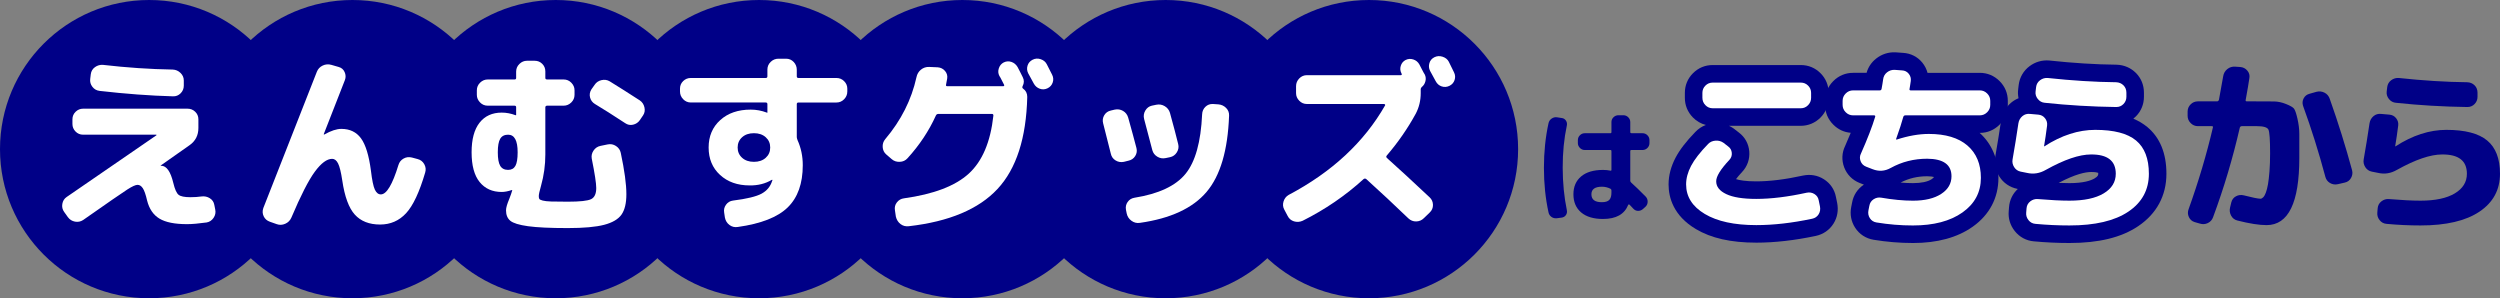
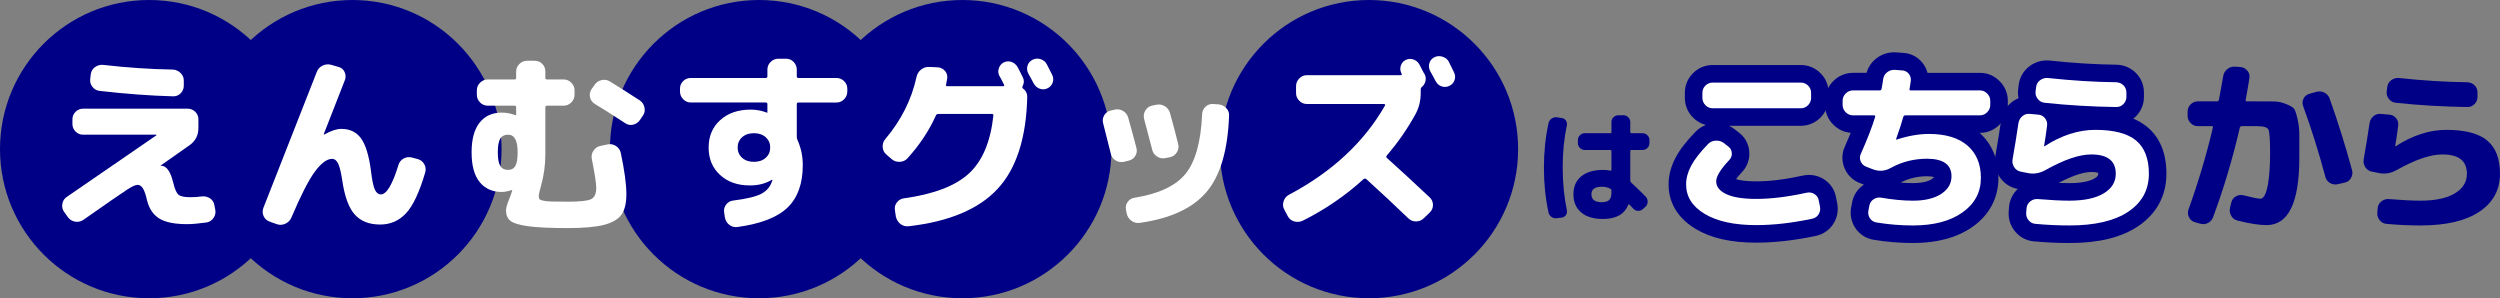
<svg xmlns="http://www.w3.org/2000/svg" id="_レイヤー_2" width="901.133" height="107.511" viewBox="0 0 901.133 107.511">
  <rect x="0" y="0" width="901.133" height="107.511" fill="#808080" stroke="none" />
  <defs>
    <style>.cls-1{fill:#fff;}.cls-2{fill:#000087;}.cls-3{fill:#6694cc;}</style>
  </defs>
  <g id="_NEW_Goods_Card">
    <path class="cls-2" d="M561.179,78.67c-.721.086-1.369-.072-1.945-.476-.576-.404-.937-.966-1.08-1.686-1.096-5.015-1.643-10.354-1.643-16.017s.547-11.001,1.643-16.016c.144-.721.511-1.29,1.103-1.708.59-.417,1.231-.583,1.923-.497l1.687.26c.662.058,1.181.36,1.556.907.374.548.49,1.153.346,1.815-1.009,4.728-1.506,9.807-1.491,15.238.015,5.433.512,10.512,1.491,15.238.145.691.028,1.297-.346,1.815-.375.519-.894.821-1.556.907l-1.687.217ZM577.823,78.929c-3.401,0-6.03-.785-7.89-2.355-1.858-1.57-2.788-3.754-2.788-6.549,0-2.738.93-4.885,2.788-6.441,1.859-1.556,4.488-2.334,7.89-2.334.893,0,1.786.086,2.68.259.23.059.346-.043.346-.302v-6.744c0-.26-.13-.389-.389-.389h-9.208c-.691,0-1.282-.252-1.772-.757-.49-.504-.734-1.088-.734-1.751v-1.037c0-.691.244-1.282.734-1.772.49-.489,1.081-.735,1.772-.735h9.208c.259,0,.389-.129.389-.389v-3.631c0-.691.252-1.275.757-1.751.504-.476,1.087-.713,1.751-.713h1.772c.691,0,1.281.245,1.771.734.49.49.735,1.066.735,1.729v3.631c0,.231.13.36.389.389h4.021c.691,0,1.282.246,1.772.735.489.49.734,1.081.734,1.772v1.037c0,.692-.245,1.283-.734,1.772s-1.081.735-1.772.735h-4.021c-.259,0-.389.129-.389.389v10.721c0,.202.101.404.303.605,1.383,1.239,3.141,2.939,5.273,5.101.461.49.691,1.088.691,1.794s-.245,1.305-.734,1.794l-.908.821c-.49.461-1.073.699-1.75.713-.678.016-1.262-.237-1.751-.756-.145-.173-.375-.418-.691-.735-.318-.316-.548-.562-.692-.734-.058-.058-.145-.087-.259-.087-.116,0-.188.044-.217.13-1.354,3.4-4.381,5.101-9.077,5.101ZM577.433,67.301c-2.536,0-3.804.908-3.804,2.724,0,1.931,1.268,2.882,3.804,2.853,1.211,0,2.082-.266,2.615-.8.533-.532.8-1.419.8-2.658v-.778c0-.287-.115-.489-.346-.605-.979-.489-2.003-.734-3.069-.734Z" />
    <path class="cls-2" d="M635.778,81.141c-7.871,0-14.05-1.341-18.538-4.021-4.488-2.681-6.732-6.231-6.732-10.657,0-2.169.596-4.392,1.787-6.668,1.19-2.275,3.232-4.902,6.126-7.881.68-.723,1.563-1.127,2.648-1.213,1.085-.084,2.052.171,2.903.766l1.723,1.341c.766.553,1.19,1.318,1.276,2.297.085.979-.213,1.83-.894,2.553-3.19,3.404-4.765,5.978-4.722,7.722,0,1.914,1.212,3.445,3.638,4.594,2.425,1.149,6.019,1.724,10.784,1.724,5.36,0,11.422-.744,18.187-2.233,1.021-.213,1.956-.054,2.808.479.851.532,1.361,1.287,1.531,2.265l.447,2.17c.212,1.064.053,2.021-.479,2.872-.533.851-1.309,1.382-2.329,1.595-7.233,1.531-13.954,2.298-20.165,2.298ZM620.08,29.771h31.779c1.021,0,1.892.362,2.616,1.085.723.724,1.085,1.596,1.085,2.616v1.787c0,1.021-.362,1.904-1.085,2.648-.725.744-1.596,1.116-2.616,1.116h-31.779c-1.021,0-1.894-.372-2.616-1.116-.724-.744-1.085-1.628-1.085-2.648v-1.787c0-1.021.361-1.893,1.085-2.616s1.596-1.085,2.616-1.085Z" />
    <path class="cls-2" d="M670.683,41.577c-1.021,0-1.904-.372-2.648-1.116s-1.116-1.628-1.116-2.648v-1.468c0-1.021.372-1.903,1.116-2.648.744-.744,1.628-1.117,2.648-1.117h9.636c.34,0,.553-.169.638-.51.085-.425.192-1.031.319-1.819.128-.786.213-1.35.256-1.69.127-1.021.595-1.851,1.403-2.489.808-.638,1.723-.935,2.744-.893l2.616.191c1.021.042,1.84.446,2.457,1.212.616.766.861,1.639.733,2.616-.043.341-.117.841-.223,1.5-.107.66-.182,1.116-.224,1.372-.086.341.063.51.446.51h24.888c1.021,0,1.903.373,2.647,1.117.744.745,1.117,1.627,1.117,2.648v1.468c0,1.021-.373,1.904-1.117,2.648s-1.627,1.116-2.647,1.116h-26.802c-.383,0-.638.171-.766.511-.511,1.914-1.383,4.595-2.616,8.04v.128h.063c.042.043.085.063.128.063,4.169-1.36,8.04-2.042,11.613-2.042,6.041,0,10.678,1.395,13.912,4.18,3.232,2.787,4.85,6.669,4.85,11.646,0,5.19-2.213,9.349-6.637,12.475-4.425,3.127-10.381,4.69-17.868,4.69-4.382,0-8.764-.361-13.146-1.085-1.021-.17-1.809-.681-2.36-1.531-.554-.852-.725-1.808-.511-2.871l.319-1.596c.169-1.021.68-1.808,1.531-2.361.851-.552,1.765-.743,2.744-.574,4.169.724,7.977,1.085,11.422,1.085,4.297,0,7.689-.808,10.179-2.425,2.488-1.616,3.733-3.743,3.733-6.381,0-4.169-2.915-6.275-8.743-6.318-4.765,0-9.146,1.107-13.146,3.318-2.127,1.191-4.318,1.341-6.572.447l-2.297-.894c-.979-.383-1.649-1.053-2.011-2.01-.361-.958-.309-1.883.16-2.776,2.339-5.274,4.041-9.678,5.104-13.209.085-.34-.063-.511-.446-.511h-7.53Z" />
    <path class="cls-2" d="M731.115,61.87c-1.021-.213-1.81-.755-2.361-1.628-.554-.871-.745-1.797-.574-2.775.766-4.34,1.468-8.679,2.105-13.018.17-1.063.648-1.925,1.436-2.585.787-.659,1.712-.925,2.776-.798l2.936.256c1.021.085,1.839.521,2.456,1.308.616.788.862,1.67.734,2.648-.341,2.68-.702,5.147-1.085,7.402v.063h.128c6.126-3.956,12.229-5.935,18.314-5.935,6.721,0,11.623,1.276,14.708,3.829,3.084,2.553,4.627,6.552,4.627,11.997,0,5.786-2.468,10.338-7.402,13.655-4.936,3.318-12.019,4.978-21.25,4.978-4.042,0-8.126-.191-12.252-.574-1.021-.086-1.851-.532-2.488-1.34-.639-.809-.916-1.701-.83-2.681l.128-1.595c.085-1.021.531-1.851,1.34-2.489.808-.638,1.723-.914,2.744-.829,4.595.383,8.381.574,11.358.574,5.317,0,9.434-.871,12.348-2.616,2.914-1.744,4.372-4.105,4.372-7.083,0-4.68-2.978-6.998-8.935-6.956-4.211,0-9.636,1.851-16.272,5.552-2.212,1.276-4.488,1.639-6.827,1.085l-2.233-.446ZM740.878,28.112c8.721.937,16.932,1.447,24.632,1.532,1.063.043,1.946.414,2.648,1.116s1.053,1.586,1.053,2.648v1.468c0,1.021-.351,1.894-1.053,2.616-.702.724-1.563,1.085-2.584,1.085-8.893-.128-17.485-.639-25.781-1.531-1.021-.085-1.861-.543-2.521-1.372-.66-.83-.925-1.733-.798-2.712l.192-1.596c.127-1.021.605-1.84,1.436-2.457.829-.616,1.755-.882,2.775-.798Z" />
    <path class="cls-2" d="M792.233,45.469c-1.021,0-1.894-.372-2.616-1.116-.725-.744-1.085-1.605-1.085-2.585v-1.531c0-1.021.36-1.893,1.085-2.616.723-.724,1.595-1.085,2.616-1.085h6.892c.34,0,.574-.191.702-.574.127-.553.638-3.383,1.531-8.487.17-1.062.67-1.925,1.5-2.585.829-.658,1.775-.945,2.839-.861l1.851.128c1.021.086,1.861.521,2.521,1.309s.903,1.67.734,2.647c-.255,1.787-.702,4.426-1.34,7.913-.086.341.063.511.446.511h3.127c3.063,0,5.285.011,6.668.031,1.383.022,2.818.33,4.308.926,1.489.597,2.436,1.139,2.84,1.627.404.49.83,1.713,1.276,3.67s.67,3.797.67,5.52v8.583c0,16.166-3.936,24.249-11.806,24.249-2.68,0-6.189-.554-10.529-1.659-1.021-.256-1.776-.852-2.265-1.787-.49-.936-.606-1.914-.352-2.936l.447-1.851c.255-.978.818-1.701,1.69-2.17.872-.467,1.819-.574,2.84-.318,2.978.766,4.956,1.17,5.935,1.212.34,0,.681-.169,1.021-.51.34-.341.659-.904.957-1.691.297-.787.553-1.787.766-2.999.213-1.213.393-2.776.543-4.69.148-1.914.223-4.062.223-6.445,0-4.892-.202-7.753-.606-8.583-.404-.829-1.797-1.244-4.18-1.244h-5.36c-.383,0-.638.171-.766.511-2.552,11.104-5.765,21.867-9.636,32.289-.341.979-.979,1.691-1.914,2.138-.937.447-1.914.5-2.936.16l-1.787-.511c-.979-.299-1.681-.916-2.105-1.851-.426-.936-.446-1.893-.063-2.872,3.573-9.954,6.486-19.76,8.742-29.418.085-.297-.063-.446-.446-.446h-4.978ZM838.178,63.72c-2.341-8.764-5.021-17.294-8.041-25.59-.298-.935-.223-1.828.224-2.68.446-.851,1.158-1.404,2.138-1.659l2.488-.702c1.021-.255,1.988-.148,2.904.319.914.469,1.541,1.212,1.882,2.233,3.021,8.509,5.7,17.081,8.041,25.717.255.979.127,1.914-.383,2.808-.511.894-1.276,1.446-2.298,1.659l-2.488.574c-1.021.214-1.957.063-2.808-.446-.852-.511-1.404-1.255-1.659-2.233Z" />
    <path class="cls-2" d="M854.933,61.87c-1.021-.213-1.81-.755-2.361-1.628-.554-.871-.745-1.797-.574-2.775.766-4.34,1.468-8.679,2.105-13.018.17-1.063.648-1.925,1.436-2.585.787-.659,1.712-.925,2.776-.798l2.936.256c1.021.085,1.839.521,2.456,1.308.616.788.862,1.67.734,2.648-.341,2.68-.702,5.147-1.085,7.402v.063h.128c6.126-3.956,12.229-5.935,18.314-5.935,6.721,0,11.623,1.276,14.708,3.829,3.084,2.553,4.627,6.552,4.627,11.997,0,5.786-2.468,10.338-7.402,13.655-4.936,3.318-12.019,4.978-21.25,4.978-4.042,0-8.126-.191-12.252-.574-1.021-.086-1.851-.532-2.488-1.34-.639-.809-.916-1.701-.83-2.681l.128-1.595c.085-1.021.531-1.851,1.34-2.489.808-.638,1.723-.914,2.744-.829,4.595.383,8.381.574,11.358.574,5.317,0,9.434-.871,12.348-2.616,2.914-1.744,4.372-4.105,4.372-7.083,0-4.68-2.979-6.998-8.935-6.956-4.211,0-9.636,1.851-16.272,5.552-2.212,1.276-4.488,1.639-6.827,1.085l-2.233-.446ZM864.696,28.112c8.721.937,16.932,1.447,24.632,1.532,1.063.043,1.946.414,2.648,1.116s1.053,1.586,1.053,2.648v1.468c0,1.021-.351,1.894-1.053,2.616-.702.724-1.563,1.085-2.584,1.085-8.893-.128-17.485-.639-25.781-1.531-1.021-.085-1.861-.543-2.521-1.372-.66-.83-.925-1.733-.798-2.712l.192-1.596c.127-1.021.605-1.84,1.436-2.457.829-.616,1.755-.882,2.775-.798Z" />
    <path class="cls-1" d="M633.034,81.141c-7.871,0-14.05-1.341-18.538-4.021-4.488-2.681-6.732-6.231-6.732-10.657,0-2.169.596-4.392,1.787-6.668,1.19-2.275,3.232-4.902,6.126-7.881.68-.723,1.563-1.127,2.648-1.213,1.085-.084,2.052.171,2.903.766l1.723,1.341c.766.553,1.19,1.318,1.276,2.297.085.979-.213,1.83-.894,2.553-3.19,3.404-4.765,5.978-4.722,7.722,0,1.914,1.212,3.445,3.638,4.594,2.425,1.149,6.019,1.724,10.784,1.724,5.36,0,11.422-.744,18.187-2.233,1.021-.213,1.956-.054,2.808.479.851.532,1.361,1.287,1.531,2.265l.447,2.17c.212,1.064.053,2.021-.479,2.872-.533.851-1.309,1.382-2.329,1.595-7.233,1.531-13.954,2.298-20.165,2.298ZM617.336,29.771h31.779c1.021,0,1.892.362,2.616,1.085.723.724,1.085,1.596,1.085,2.616v1.787c0,1.021-.362,1.904-1.085,2.648-.725.744-1.596,1.116-2.616,1.116h-31.779c-1.021,0-1.894-.372-2.616-1.116-.724-.744-1.085-1.628-1.085-2.648v-1.787c0-1.021.361-1.893,1.085-2.616s1.596-1.085,2.616-1.085Z" />
    <path class="cls-3" d="M633.034,85.357c-8.604,0-15.568-1.554-20.699-4.616-7.263-4.338-8.787-10.158-8.787-14.277,0-2.847.763-5.748,2.268-8.623,1.393-2.661,3.629-5.561,6.838-8.863,1.349-1.436,3.212-2.31,5.339-2.478,2.064-.165,4.007.364,5.65,1.512l.176.129,1.674,1.304c1.705,1.262,2.746,3.138,2.935,5.292.19,2.196-.51,4.204-2.024,5.812-2.893,3.087-3.463,4.503-3.565,4.831.057.052.354.374,1.217.783,1.27.602,3.856,1.318,8.98,1.318,5.032,0,10.846-.718,17.28-2.135,2.132-.446,4.173-.089,5.948,1.021,1.858,1.163,3.045,2.904,3.437,5.042l.437,2.117c.427,2.145.068,4.194-1.032,5.956-1.15,1.835-2.893,3.04-5.043,3.488-7.478,1.583-14.556,2.387-21.026,2.387ZM618.648,54.905c-2.59,2.678-4.379,4.965-5.362,6.845-.867,1.657-1.307,3.243-1.307,4.714,0,1.821.485,4.533,4.679,7.038,3.805,2.271,9.314,3.424,16.376,3.424,5.733,0,12.042-.705,18.759-2.095l-.23-1.127c-6.794,1.464-13.033,2.209-18.528,2.209-5.448,0-9.566-.696-12.59-2.13-5.221-2.472-6.035-6.273-6.048-8.354-.048-2.816,1.558-5.899,5.176-9.909l-.779-.606c-.034-.013-.075-.016-.143-.009h-.002ZM620.257,54.775s0,0,0,.002c0,0,0,0,0-.002ZM649.115,43.24h-31.779c-2.169,0-4.119-.828-5.641-2.395-1.488-1.531-2.276-3.463-2.276-5.586v-1.787c0-2.145.802-4.08,2.319-5.598s3.453-2.319,5.598-2.319h31.779c2.14,0,4.074.801,5.593,2.315,1.522,1.524,2.324,3.459,2.324,5.602v1.787c0,2.12-.787,4.052-2.276,5.586-1.527,1.567-3.477,2.395-5.641,2.395ZM617.85,34.808h30.75v-.821h-30.75v.821ZM617.336,29.771v4.216s0,0,0,0v-4.216Z" />
    <path class="cls-1" d="M667.939,41.577c-1.021,0-1.904-.372-2.648-1.116s-1.116-1.628-1.116-2.648v-1.468c0-1.021.372-1.903,1.116-2.648.744-.744,1.628-1.117,2.648-1.117h9.636c.34,0,.553-.169.638-.51.085-.425.192-1.031.319-1.819.128-.786.213-1.35.256-1.69.127-1.021.595-1.851,1.403-2.489.808-.638,1.723-.935,2.744-.893l2.616.191c1.021.042,1.84.446,2.457,1.212.616.766.861,1.639.733,2.616-.043.341-.117.841-.223,1.5-.107.66-.182,1.116-.224,1.372-.086.341.063.51.446.51h24.888c1.021,0,1.903.373,2.647,1.117.744.745,1.117,1.627,1.117,2.648v1.468c0,1.021-.373,1.904-1.117,2.648s-1.627,1.116-2.647,1.116h-26.802c-.383,0-.638.171-.766.511-.511,1.914-1.383,4.595-2.616,8.04v.128h.063c.042.043.085.063.128.063,4.169-1.36,8.04-2.042,11.613-2.042,6.041,0,10.678,1.395,13.912,4.18,3.232,2.787,4.85,6.669,4.85,11.646,0,5.19-2.213,9.349-6.637,12.475-4.425,3.127-10.381,4.69-17.868,4.69-4.382,0-8.764-.361-13.145-1.085-1.021-.17-1.809-.681-2.36-1.531-.554-.852-.725-1.808-.511-2.871l.319-1.596c.169-1.021.68-1.808,1.531-2.361.851-.552,1.765-.743,2.744-.574,4.169.724,7.977,1.085,11.422,1.085,4.297,0,7.689-.808,10.179-2.425,2.488-1.616,3.733-3.743,3.733-6.381,0-4.169-2.915-6.275-8.743-6.318-4.765,0-9.146,1.107-13.146,3.318-2.127,1.191-4.318,1.341-6.572.447l-2.297-.894c-.979-.383-1.649-1.053-2.011-2.01-.361-.958-.309-1.883.16-2.776,2.339-5.274,4.041-9.678,5.104-13.209.085-.34-.063-.511-.446-.511h-7.53Z" />
    <path class="cls-3" d="M689.507,85.484c-4.593,0-9.247-.384-13.832-1.142-2.208-.367-4.008-1.541-5.211-3.396-1.154-1.775-1.538-3.851-1.106-5.996l.307-1.534c.38-2.163,1.547-3.935,3.379-5.126,1.742-1.131,3.729-1.548,5.759-1.194,3.914.68,7.515,1.023,10.705,1.023,3.448,0,6.101-.587,7.882-1.744,1.595-1.036,1.814-1.979,1.814-2.846,0-.824,0-2.069-4.559-2.103-4.044,0-7.677.913-11.074,2.792-3.212,1.798-6.734,2.037-10.166.677l-2.271-.884c-2.11-.824-3.639-2.362-4.427-4.449-.772-2.049-.669-4.146.297-6.079,1.25-2.822,2.313-5.393,3.183-7.69h-2.247c-2.145,0-4.092-.813-5.63-2.351-1.537-1.538-2.351-3.485-2.351-5.63v-1.468c0-2.143.812-4.089,2.349-5.628,1.541-1.54,3.487-2.354,5.632-2.354h6.621c.019-.128.033-.238.045-.331.263-2.117,1.291-3.942,2.973-5.271,1.595-1.258,3.504-1.88,5.53-1.796l.135.008,2.562.187c2.187.111,4.132,1.095,5.486,2.775,1.051,1.306,1.625,2.815,1.693,4.428h20.646c2.144,0,4.09.813,5.629,2.352,1.539,1.542,2.352,3.487,2.352,5.63v1.468c0,2.145-.813,4.091-2.352,5.63-1.538,1.537-3.484,2.351-5.629,2.351h-7.667c2.264.848,4.251,2.006,5.951,3.47,4.19,3.613,6.314,8.605,6.314,14.841,0,6.521-2.911,12.025-8.42,15.918-5.13,3.625-11.96,5.463-20.301,5.463ZM677.72,76.131c3.912.611,7.876.921,11.787.921,6.563,0,11.757-1.318,15.436-3.917,3.312-2.341,4.854-5.21,4.854-9.032,0-3.724-1.107-6.488-3.387-8.454-2.432-2.094-6.187-3.156-11.159-3.156-3.108,0-6.576.617-10.306,1.834l-.637.208h-.671c-.253,0-.502-.021-.746-.063h-3.598l-.063-5.075.247-.689c1.188-3.318,2.032-5.91,2.512-7.706l.128-.398c.741-1.969,2.59-3.241,4.711-3.241h26.351v-.566h-24.437c-1.5,0-2.861-.643-3.734-1.764-.816-1.048-1.123-2.399-.856-3.742l.207-1.269c.029-.182.056-.351.08-.506l-1.511-.11c-.052.374-.13.88-.234,1.522-.137.85-.254,1.508-.347,1.97l-.043.192c-.553,2.217-2.453,3.706-4.729,3.706h-9.185v.566h7.079c1.497,0,2.857.642,3.73,1.761.868,1.111,1.161,2.564.806,3.988l-.053.193c-1.069,3.549-2.763,7.965-5.036,13.133l1.57.611c1.104.437,1.959.377,2.983-.196,4.635-2.562,9.744-3.856,15.206-3.856,11.699.086,12.959,7.396,12.959,10.534,0,2.849-.98,6.882-5.653,9.916-3.171,2.061-7.368,3.105-12.475,3.105-3.537,0-7.457-.358-11.658-1.064l-.129.646ZM684.559,28.669v.003-.003Z" />
    <path class="cls-1" d="M728.371,61.87c-1.021-.213-1.81-.755-2.361-1.628-.554-.871-.745-1.797-.574-2.775.766-4.34,1.468-8.679,2.105-13.018.17-1.063.648-1.925,1.436-2.585.787-.659,1.712-.925,2.776-.798l2.936.256c1.021.085,1.839.521,2.456,1.308.616.788.862,1.67.734,2.648-.341,2.68-.702,5.147-1.085,7.402v.063h.128c6.126-3.956,12.229-5.935,18.314-5.935,6.721,0,11.623,1.276,14.708,3.829,3.084,2.553,4.627,6.552,4.627,11.997,0,5.786-2.468,10.338-7.402,13.655-4.936,3.318-12.019,4.978-21.25,4.978-4.042,0-8.126-.191-12.252-.574-1.021-.086-1.851-.532-2.488-1.34-.639-.809-.916-1.701-.83-2.681l.128-1.595c.085-1.021.531-1.851,1.34-2.489.808-.638,1.723-.914,2.744-.829,4.595.383,8.381.574,11.358.574,5.317,0,9.434-.871,12.348-2.616,2.914-1.744,4.372-4.105,4.372-7.083,0-4.68-2.979-6.998-8.935-6.956-4.211,0-9.636,1.851-16.272,5.552-2.212,1.276-4.488,1.639-6.827,1.085l-2.233-.446ZM738.133,28.112c8.721.937,16.932,1.447,24.632,1.532,1.063.043,1.946.414,2.648,1.116s1.053,1.586,1.053,2.648v1.468c0,1.021-.351,1.894-1.053,2.616-.702.724-1.563,1.085-2.584,1.085-8.893-.128-17.485-.639-25.781-1.531-1.021-.085-1.861-.543-2.521-1.372-.66-.83-.925-1.733-.798-2.712l.192-1.596c.127-1.021.605-1.84,1.436-2.457.829-.616,1.755-.882,2.775-.798Z" />
    <path class="cls-3" d="M745.919,85.484c-4.152,0-8.406-.199-12.642-.593-2.158-.181-4.041-1.193-5.407-2.925-1.306-1.653-1.901-3.61-1.721-5.661l.125-1.563c.184-2.208,1.196-4.092,2.929-5.461,1.646-1.299,3.622-1.896,5.707-1.722,4.458.371,8.161.56,11.009.56,4.521,0,7.946-.679,10.182-2.018,2.041-1.222,2.322-2.388,2.322-3.466,0-.885-.163-1.495-.484-1.813-.221-.22-1.163-.928-4.075-.928-2.421-.008-6.806.796-14.378,5.019-3.087,1.782-6.394,2.303-9.773,1.524l-2.201-.44c-2.148-.447-3.899-1.659-5.064-3.503-1.111-1.747-1.516-3.739-1.164-5.753.759-4.3,1.461-8.639,2.088-12.905.337-2.111,1.336-3.893,2.897-5.202,1.185-.992,2.558-1.587,4.041-1.761-.7-1.379-.961-2.893-.759-4.452l.188-1.559c.271-2.187,1.345-4.026,3.105-5.335,1.649-1.226,3.605-1.78,5.637-1.616l.104.01c8.546.918,16.698,1.425,24.229,1.508l.123.004c2.122.085,4.01.897,5.46,2.347,1.496,1.497,2.287,3.443,2.287,5.63v1.468c0,2.122-.776,4.042-2.245,5.554-1.499,1.546-3.438,2.363-5.607,2.363-1.377-.02-2.749-.049-4.114-.087,6.047.413,10.62,1.956,13.916,4.684,4.085,3.381,6.155,8.51,6.155,15.245,0,7.146-3.204,13.079-9.266,17.154-5.621,3.778-13.562,5.694-23.603,5.694ZM734.588,76.544c3.822.338,7.621.508,11.331.508,8.335,0,14.693-1.434,18.897-4.261,3.779-2.54,5.539-5.768,5.539-10.156,0-4.161-1.014-7.023-3.1-8.749-2.262-1.872-6.418-2.861-12.02-2.861-2.951,0-5.954.563-8.982,1.682,2.789-.855,5.347-1.222,7.63-1.244,4.368,0,7.739,1.136,9.996,3.376,1.356,1.348,2.975,3.794,2.975,7.797,0,3.128-1.114,7.523-6.423,10.7-3.611,2.163-8.359,3.215-14.513,3.215-2.987,0-6.783-.187-11.287-.554l-.044.548ZM734.55,77.008v.002-.002ZM734.02,76.493s.004,0,.005,0c-.002,0-.003,0-.005,0ZM729.652,57.827l1.924.387c1.281.304,2.472.103,3.748-.634.381-.212.758-.419,1.132-.62h-3.878v-4.571l.06-.414c.336-1.979.661-4.167.967-6.515l-1.948-.17c-.587,4.127-1.269,8.353-2.004,12.537ZM741.481,41.716c.494,1.112.708,2.312.631,3.553,4.393-1.79,8.793-2.684,13.212-2.676-4.702-.184-9.325-.477-13.843-.877ZM733.697,44.746s0,.002,0,.002c0,0,0,0,0-.002ZM737.983,32.907c7.787.822,15.945,1.308,24.268,1.445v-.496c-7.514-.1-15.672-.607-24.199-1.514l-.068.564ZM737.917,33.46v.007s0-.004,0-.007Z" />
    <path class="cls-2" d="M633.034,87.464c-9.116,0-16.241-1.607-21.779-4.914-8.112-4.845-9.814-11.422-9.814-16.087,0-3.19.844-6.421,2.508-9.601,1.483-2.836,3.827-5.887,7.164-9.324,1.065-1.121,2.34-1.961,3.767-2.495-1.768-.448-3.384-1.38-4.695-2.73-1.878-1.931-2.872-4.371-2.872-7.054v-1.787c0-2.716,1.016-5.166,2.937-7.088,1.922-1.921,4.372-2.937,7.088-2.937h31.779c2.71,0,5.159,1.013,7.082,2.931,1.928,1.931,2.942,4.381,2.942,7.094v1.787c0,2.68-.993,5.119-2.872,7.054-1.907,1.959-4.445,3.034-7.152,3.034h-25.889c.562.262,1.104.573,1.623.936l.263.194,1.655,1.288c2.184,1.625,3.518,4.029,3.76,6.786.24,2.773-.68,5.414-2.59,7.442-1.028,1.097-1.722,1.943-2.187,2.571,1.2.385,3.402.809,7.283.809,4.88,0,10.541-.702,16.827-2.086,2.697-.562,5.272-.111,7.519,1.292,2.334,1.46,3.888,3.737,4.388,6.423l.433,2.098c.537,2.694.081,5.273-1.309,7.498-1.443,2.303-3.715,3.875-6.401,4.436-7.614,1.612-14.839,2.431-21.456,2.431ZM651.889,72.657s-.007,0-.01.002c.003,0,.007,0,.01-.002ZM624.843,66.029h0s0,0,0,0ZM618.719,53.334s-.005.006-.008.009c.003-.003.005-.006.008-.009Z" />
    <path class="cls-2" d="M689.507,87.591c-4.707,0-9.477-.393-14.176-1.169-2.77-.461-5.123-1.998-6.636-4.329-1.46-2.246-1.947-4.862-1.404-7.56l.302-1.509c.479-2.688,1.986-4.98,4.256-6.474l-1.48-.575c-2.646-1.034-4.644-3.047-5.634-5.67-.966-2.56-.836-5.289.358-7.716.738-1.667,1.409-3.242,2.012-4.723-2.386-.189-4.545-1.194-6.286-2.936-1.941-1.942-2.968-4.404-2.968-7.12v-1.468c0-2.714,1.025-5.175,2.965-7.117,1.945-1.945,4.407-2.972,7.123-2.972h4.876c.566-2.033,1.743-3.795,3.456-5.148,1.995-1.575,4.39-2.351,6.924-2.248l.201.012,2.539.186c2.784.147,5.265,1.407,6.996,3.556.881,1.095,1.504,2.332,1.849,3.644h18.85c2.715,0,5.177,1.026,7.119,2.969,1.943,1.946,2.969,4.407,2.969,7.12v1.468c0,2.716-1.026,5.178-2.969,7.12-1.942,1.941-4.403,2.968-7.119,2.968h-.072c4.438,3.964,6.778,9.557,6.778,16.203,0,7.235-3.22,13.335-9.311,17.639-5.492,3.882-12.732,5.85-21.518,5.85ZM685.073,65.804c1.557.138,3.038.207,4.435.207,2.991,0,5.32-.486,6.733-1.404.584-.379.77-.618.828-.817-.435-.114-1.2-.246-2.439-.256-3.472,0-6.616.744-9.557,2.271ZM681.01,38.023c.025.034.049.068.073.103.067-.091.136-.181.207-.268-.092.057-.186.112-.28.165ZM683.18,36.106c-.061.082-.123.163-.187.242.083-.052.167-.103.252-.151-.021-.03-.044-.061-.065-.091ZM685.063,29.339s0,.005,0,.008c0-.003,0-.006,0-.008ZM682.467,28.406c0,.006,0,.012-.002.018,0-.006.002-.012.002-.018Z" />
    <path class="cls-2" d="M745.919,87.591c-4.218,0-8.536-.202-12.836-.601-2.697-.228-5.155-1.549-6.867-3.718-1.646-2.083-2.395-4.556-2.167-7.152l.124-1.548c.21-2.521,1.322-4.783,3.156-6.463l-.248-.05c-2.682-.559-4.961-2.136-6.417-4.44-1.395-2.193-1.901-4.702-1.458-7.241.756-4.283,1.454-8.604,2.078-12.85.423-2.646,1.673-4.87,3.629-6.51.814-.683,1.715-1.22,2.673-1.604-.224-1.063-.27-2.164-.127-3.267l.186-1.539c.341-2.74,1.739-5.138,3.94-6.774,2.067-1.537,4.514-2.237,7.067-2.026l.156.016c8.48.91,16.563,1.414,24.026,1.496l.186.005c2.66.107,5.034,1.132,6.865,2.963,1.9,1.9,2.904,4.362,2.904,7.12v1.468c0,2.682-.982,5.11-2.841,7.022-.309.318-.635.613-.977.884,1.887.788,3.55,1.781,5.003,2.983,4.592,3.801,6.919,9.476,6.919,16.869,0,7.882-3.526,14.418-10.197,18.903-6.059,4.073-14.163,6.053-24.778,6.053ZM734.197,74.392c.013.002.024.003.037.004-.013,0-.024-.003-.037-.004ZM742.054,65.918c1.428.062,2.718.094,3.864.094,5.149,0,7.79-.935,9.099-1.718,1.298-.777,1.298-1.245,1.298-1.658,0-.142-.007-.256-.016-.345-.351-.119-1.116-.31-2.551-.288-2.013,0-5.6.705-11.694,3.915ZM731.605,44.48s0,.011-.002.016c0-.006.002-.011.002-.016Z" />
    <path class="cls-1" d="M633.034,81.141c-7.871,0-14.05-1.341-18.538-4.021-4.488-2.681-6.732-6.231-6.732-10.657,0-2.169.596-4.392,1.787-6.668,1.19-2.275,3.232-4.902,6.126-7.881.68-.723,1.563-1.127,2.648-1.213,1.085-.084,2.052.171,2.903.766l1.723,1.341c.766.553,1.19,1.318,1.276,2.297.085.979-.213,1.83-.894,2.553-3.19,3.404-4.765,5.978-4.722,7.722,0,1.914,1.212,3.445,3.638,4.594,2.425,1.149,6.019,1.724,10.784,1.724,5.36,0,11.422-.744,18.187-2.233,1.021-.213,1.956-.054,2.808.479.851.532,1.361,1.287,1.531,2.265l.447,2.17c.212,1.064.053,2.021-.479,2.872-.533.851-1.309,1.382-2.329,1.595-7.233,1.531-13.954,2.298-20.165,2.298ZM617.336,29.771h31.779c1.021,0,1.892.362,2.616,1.085.723.724,1.085,1.596,1.085,2.616v1.787c0,1.021-.362,1.904-1.085,2.648-.725.744-1.596,1.116-2.616,1.116h-31.779c-1.021,0-1.894-.372-2.616-1.116-.724-.744-1.085-1.628-1.085-2.648v-1.787c0-1.021.361-1.893,1.085-2.616s1.596-1.085,2.616-1.085Z" />
    <path class="cls-1" d="M667.939,41.577c-1.021,0-1.904-.372-2.648-1.116s-1.116-1.628-1.116-2.648v-1.468c0-1.021.372-1.903,1.116-2.648.744-.744,1.628-1.117,2.648-1.117h9.636c.34,0,.553-.169.638-.51.085-.425.192-1.031.319-1.819.128-.786.213-1.35.256-1.69.127-1.021.595-1.851,1.403-2.489.808-.638,1.723-.935,2.744-.893l2.616.191c1.021.042,1.84.446,2.457,1.212.616.766.861,1.639.733,2.616-.043.341-.117.841-.223,1.5-.107.66-.182,1.116-.224,1.372-.086.341.063.51.446.51h24.888c1.021,0,1.903.373,2.647,1.117.744.745,1.117,1.627,1.117,2.648v1.468c0,1.021-.373,1.904-1.117,2.648s-1.627,1.116-2.647,1.116h-26.802c-.383,0-.638.171-.766.511-.511,1.914-1.383,4.595-2.616,8.04v.128h.063c.042.043.085.063.128.063,4.169-1.36,8.04-2.042,11.613-2.042,6.041,0,10.678,1.395,13.912,4.18,3.232,2.787,4.85,6.669,4.85,11.646,0,5.19-2.213,9.349-6.637,12.475-4.425,3.127-10.381,4.69-17.868,4.69-4.382,0-8.764-.361-13.145-1.085-1.021-.17-1.809-.681-2.36-1.531-.554-.852-.725-1.808-.511-2.871l.319-1.596c.169-1.021.68-1.808,1.531-2.361.851-.552,1.765-.743,2.744-.574,4.169.724,7.977,1.085,11.422,1.085,4.297,0,7.689-.808,10.179-2.425,2.488-1.616,3.733-3.743,3.733-6.381,0-4.169-2.915-6.275-8.743-6.318-4.765,0-9.146,1.107-13.146,3.318-2.127,1.191-4.318,1.341-6.572.447l-2.297-.894c-.979-.383-1.649-1.053-2.011-2.01-.361-.958-.309-1.883.16-2.776,2.339-5.274,4.041-9.678,5.104-13.209.085-.34-.063-.511-.446-.511h-7.53Z" />
    <path class="cls-1" d="M728.371,61.87c-1.021-.213-1.81-.755-2.361-1.628-.554-.871-.745-1.797-.574-2.775.766-4.34,1.468-8.679,2.105-13.018.17-1.063.648-1.925,1.436-2.585.787-.659,1.712-.925,2.776-.798l2.936.256c1.021.085,1.839.521,2.456,1.308.616.788.862,1.67.734,2.648-.341,2.68-.702,5.147-1.085,7.402v.063h.128c6.126-3.956,12.229-5.935,18.314-5.935,6.721,0,11.623,1.276,14.708,3.829,3.084,2.553,4.627,6.552,4.627,11.997,0,5.786-2.468,10.338-7.402,13.655-4.936,3.318-12.019,4.978-21.25,4.978-4.042,0-8.126-.191-12.252-.574-1.021-.086-1.851-.532-2.488-1.34-.639-.809-.916-1.701-.83-2.681l.128-1.595c.085-1.021.531-1.851,1.34-2.489.808-.638,1.723-.914,2.744-.829,4.595.383,8.381.574,11.358.574,5.317,0,9.434-.871,12.348-2.616,2.914-1.744,4.372-4.105,4.372-7.083,0-4.68-2.979-6.998-8.935-6.956-4.211,0-9.636,1.851-16.272,5.552-2.212,1.276-4.488,1.639-6.827,1.085l-2.233-.446ZM738.133,28.112c8.721.937,16.932,1.447,24.632,1.532,1.063.043,1.946.414,2.648,1.116s1.053,1.586,1.053,2.648v1.468c0,1.021-.351,1.894-1.053,2.616-.702.724-1.563,1.085-2.584,1.085-8.893-.128-17.485-.639-25.781-1.531-1.021-.085-1.861-.543-2.521-1.372-.66-.83-.925-1.733-.798-2.712l.192-1.596c.127-1.021.605-1.84,1.436-2.457.829-.616,1.755-.882,2.775-.798Z" />
    <circle class="cls-2" cx="53.755" cy="53.755" r="53.755" />
    <circle class="cls-2" cx="127.039" cy="53.755" r="53.755" />
-     <circle class="cls-2" cx="200.322" cy="53.755" r="53.755" />
    <circle class="cls-2" cx="273.606" cy="53.755" r="53.755" />
    <circle class="cls-2" cx="346.889" cy="53.755" r="53.755" />
-     <circle class="cls-2" cx="420.173" cy="53.755" r="53.755" />
    <circle class="cls-2" cx="493.456" cy="53.755" r="53.755" />
    <path class="cls-1" d="M24.488,78.302l-1.35-1.89c-.63-.854-.855-1.821-.674-2.9.179-1.079.697-1.911,1.551-2.496l32.383-22.263v-.136c0-.044-.023-.067-.068-.067h-26.378c-1.08,0-1.99-.381-2.732-1.146-.742-.765-1.113-1.663-1.113-2.698v-1.687c0-1.08.382-1.99,1.147-2.732.764-.742,1.664-1.113,2.699-1.113h37.645c1.08,0,2,.371,2.766,1.113.764.742,1.146,1.652,1.146,2.732v3.103c0,2.654-1.057,4.723-3.17,6.207l-10.457,7.354v.067h.203c1.933,0,3.395,2.069,4.385,6.207.54,2.249,1.169,3.666,1.889,4.25.719.585,2.136.877,4.25.877,1.439,0,2.788-.09,4.048-.27,1.08-.136,2.068.079,2.969.641.899.562,1.438,1.36,1.619,2.395l.337,1.687c.225,1.08.022,2.081-.607,3.003-.63.921-1.462,1.472-2.496,1.652-2.924.405-5.286.607-7.084.607-4.408,0-7.714-.664-9.917-1.99-2.204-1.326-3.688-3.497-4.453-6.511-.495-2.158-1.012-3.643-1.552-4.452-.54-.81-1.17-1.215-1.889-1.215s-1.957.563-3.71,1.688c-1.754,1.124-7.062,4.789-15.921,10.996-.9.584-1.878.775-2.935.573-1.058-.202-1.901-.731-2.53-1.585ZM37.171,23.387c8.544.989,16.91,1.552,25.096,1.687,1.079.045,2.012.45,2.8,1.214.786.766,1.181,1.665,1.181,2.698v1.89c0,1.079-.383,2.002-1.147,2.766-.766.766-1.687,1.125-2.766,1.079-8.23-.224-17.046-.877-26.446-1.956-1.079-.135-1.946-.629-2.597-1.484-.652-.854-.911-1.798-.776-2.833l.203-1.687c.135-1.08.641-1.934,1.518-2.563s1.855-.899,2.935-.81Z" />
    <path class="cls-1" d="M97.273,79.921c-1.035-.36-1.777-1.013-2.226-1.957-.45-.944-.496-1.933-.135-2.968,8.68-22.173,15.112-38.544,19.294-49.113.405-1.034,1.113-1.788,2.125-2.261,1.012-.472,2.058-.55,3.137-.235l2.564.742c1.034.27,1.764.888,2.192,1.854.427.968.46,1.923.101,2.867-2.744,6.927-5.285,13.426-7.624,19.497,0,.091.022.135.068.135h.135c2.383-1.349,4.429-2.023,6.139-2.023,3.058,0,5.419,1.136,7.083,3.406,1.664,2.272,2.856,6.151,3.576,11.638.405,3.419.877,5.701,1.417,6.848.54,1.146,1.258,1.721,2.159,1.721,2.068,0,4.183-3.53,6.341-10.592.314-1.034.933-1.811,1.855-2.328.921-.517,1.923-.641,3.002-.371l2.024.54c1.08.27,1.889.889,2.429,1.855.54.968.651,1.968.337,3.002-2.069,7.062-4.363,11.953-6.881,14.673-2.52,2.721-5.645,4.082-9.377,4.082-3.913,0-6.949-1.192-9.107-3.575-2.159-2.384-3.667-6.477-4.52-12.278-.45-3.013-.956-5.07-1.518-6.173-.563-1.102-1.271-1.653-2.125-1.653-1.889,0-3.97,1.541-6.24,4.621-2.272,3.081-5.094,8.602-8.467,16.562-.45,1.034-1.192,1.776-2.226,2.227-1.035.448-2.047.494-3.036.135l-2.496-.877Z" />
    <path class="cls-1" d="M180.851,69.195c-3.374,0-6.028-1.191-7.961-3.576-1.934-2.383-2.901-5.959-2.901-10.727,0-4.677.955-8.23,2.867-10.659,1.911-2.429,4.576-3.643,7.995-3.643,1.663,0,3.328.314,4.992.944h.135c.044,0,.067-.022.067-.067v-2.834c0-.359-.202-.539-.607-.539h-9.647c-1.079,0-2.001-.394-2.766-1.181-.765-.787-1.146-1.697-1.146-2.732v-1.619c0-1.079.393-2.001,1.181-2.767.786-.764,1.697-1.146,2.732-1.146h9.647c.405,0,.607-.179.607-.54v-2.293c0-1.08.394-2.001,1.181-2.767.787-.764,1.697-1.146,2.732-1.146h2.766c1.079,0,1.99.371,2.732,1.113.742.742,1.113,1.652,1.113,2.732v2.36c0,.361.225.54.675.54h5.937c1.08,0,2.001.395,2.766,1.181.764.787,1.147,1.698,1.147,2.732v1.619c0,1.079-.395,2.002-1.181,2.766-.788.766-1.698,1.147-2.732,1.147h-5.937c-.405,0-.63.18-.675.539v17.068c0,3.823-.518,7.579-1.552,11.267-.54,1.889-.81,3.126-.81,3.71,0,.496.067.844.203,1.046.135.202.54.395,1.214.573.674.181,1.697.293,3.069.338,1.372.045,3.362.067,5.971.067,4.362,0,7.162-.304,8.399-.911,1.237-.606,1.855-1.944,1.855-4.014,0-1.709-.54-5.239-1.619-10.592-.18-1.034.034-2.001.641-2.901.607-.898,1.428-1.461,2.463-1.687l2.631-.539c1.08-.225,2.08-.034,3.002.573.921.607,1.495,1.428,1.721,2.462,1.349,6.342,2.023,11.312,2.023,14.91,0,3.238-.585,5.689-1.754,7.354-1.17,1.663-3.25,2.889-6.24,3.677-2.992.786-7.365,1.181-13.122,1.181-6.342,0-11.121-.226-14.336-.675-3.216-.45-5.341-1.103-6.375-1.957-1.035-.854-1.552-2.113-1.552-3.777,0-.899.382-2.249,1.147-4.048.495-1.259.854-2.294,1.08-3.104v-.135h-.203c-1.349.45-2.542.675-3.575.675ZM183.145,48.55c-1.305,0-2.25.484-2.833,1.451-.585.968-.877,2.597-.877,4.891s.292,3.925.877,4.892c.584.968,1.529,1.45,2.833,1.45,1.214,0,2.091-.482,2.631-1.45.54-.967.81-2.598.81-4.892,0-4.227-1.147-6.342-3.441-6.342ZM230.639,36.205c.854.585,1.405,1.417,1.653,2.496.247,1.08.078,2.048-.506,2.901l-1.147,1.687c-.585.854-1.395,1.406-2.429,1.652-1.035.248-2.001.058-2.901-.573-4.317-2.833-7.938-5.127-10.861-6.881-.9-.54-1.484-1.315-1.754-2.327-.27-1.013-.113-1.99.473-2.936l1.146-1.619c.584-.898,1.417-1.472,2.497-1.72,1.079-.247,2.068-.102,2.968.438,3.147,1.935,6.769,4.228,10.861,6.881Z" />
    <path class="cls-1" d="M249.019,36.947c-1.08,0-2.002-.393-2.766-1.181-.765-.786-1.147-1.72-1.147-2.8v-1.012c0-1.079.382-1.99,1.147-2.732.764-.742,1.687-1.113,2.766-1.113h26.985c.405,0,.607-.202.607-.606v-2.429c0-1.08.394-2.001,1.181-2.767.787-.764,1.72-1.146,2.8-1.146h2.766c1.08,0,1.99.395,2.732,1.181.742.787,1.113,1.72,1.113,2.8v2.361c0,.404.203.606.607.606h13.695c1.08,0,2.001.383,2.766,1.147.764.765,1.147,1.664,1.147,2.698v1.012c0,1.08-.383,2.014-1.147,2.8-.765.788-1.687,1.181-2.766,1.181h-13.695c-.405,0-.607.202-.607.607v11.873c0,.226.09.586.27,1.08,1.259,2.789,1.889,5.802,1.889,9.04,0,6.611-1.811,11.683-5.431,15.213-3.621,3.53-9.613,5.88-17.979,7.05-1.125.18-2.125-.057-3.002-.708-.877-.652-1.428-1.541-1.653-2.665l-.27-1.821c-.18-1.034.044-1.979.675-2.834.629-.854,1.461-1.349,2.496-1.484,4.992-.629,8.433-1.461,10.322-2.496,1.889-1.034,3.148-2.54,3.778-4.52,0-.045.022-.102.067-.169.044-.067.067-.123.067-.169,0-.089-.023-.135-.067-.135h-.135c-2.339,1.395-5.015,2.069-8.028,2.024-4.363,0-7.917-1.259-10.659-3.778-2.744-2.519-4.115-5.812-4.115-9.883s1.394-7.364,4.183-9.884c2.788-2.519,6.453-3.778,10.997-3.778,1.979,0,3.913.36,5.802,1.08.044,0,.067.012.067.033,0,.023.022.034.067.034.044,0,.067-.045.067-.135v-2.969c0-.405-.202-.607-.607-.607h-26.985ZM276.004,56.882c1.08-.967,1.619-2.203,1.619-3.71s-.54-2.743-1.619-3.711c-1.08-.967-2.496-1.45-4.25-1.45s-3.171.483-4.25,1.45c-1.079.968-1.619,2.204-1.619,3.711s.54,2.743,1.619,3.71c1.08.968,2.496,1.45,4.25,1.45s3.17-.482,4.25-1.45Z" />
    <path class="cls-1" d="M321.369,57.321l-1.956-1.687c-.766-.675-1.181-1.552-1.249-2.631-.067-1.08.236-2.024.911-2.834,5.711-6.746,9.467-14.189,11.266-22.33.225-1.124.764-2.034,1.619-2.732.854-.696,1.844-1.022,2.968-.978l3.104.135c1.08.091,1.957.539,2.631,1.349.675.81.921,1.732.742,2.767-.045.226-.113.573-.202,1.046-.091.472-.158.843-.203,1.112-.09.361.067.54.472.54h20.172c.135,0,.236-.067.303-.202.068-.135.056-.247-.034-.338-.18-.313-.45-.843-.81-1.585-.36-.742-.652-1.271-.877-1.586-.45-.854-.518-1.764-.202-2.731.314-.967.899-1.676,1.754-2.125.899-.449,1.822-.517,2.766-.203.944.315,1.687.923,2.226,1.822.225.404.54,1.012.945,1.821s.719,1.439.944,1.889c.54,1.035.517,2.114-.067,3.238-.18.36-.113.652.202.877.989.72,1.484,1.71,1.484,2.969-.36,14.842-3.936,25.905-10.727,33.191-6.792,7.286-17.451,11.761-31.978,13.426-1.125.135-2.114-.125-2.968-.776-.855-.652-1.417-1.541-1.687-2.665l-.337-2.293c-.18-1.08.056-2.035.708-2.867.651-.832,1.495-1.315,2.53-1.451,10.704-1.483,18.496-4.452,23.376-8.904,4.88-4.453,7.836-11.424,8.872-20.914,0-.405-.158-.607-.472-.607h-19.362c-.405,0-.698.181-.877.54-2.519,5.577-5.937,10.727-10.254,15.449-.72.81-1.653,1.237-2.8,1.281-1.146.046-2.125-.292-2.935-1.012ZM372.641,30.133c-.405-.81-1.08-2.046-2.024-3.711-.45-.898-.529-1.821-.236-2.766.292-.944.899-1.653,1.822-2.125.921-.473,1.889-.54,2.901-.202,1.012.337,1.742.934,2.192,1.787.225.45.562,1.113,1.012,1.99.449.877.764,1.496.944,1.855.449.9.517,1.821.202,2.766-.315.945-.934,1.643-1.855,2.092-.922.45-1.855.506-2.8.169-.944-.338-1.665-.955-2.159-1.855Z" />
    <path class="cls-1" d="M400.39,55.365c-1.125-4.588-2.047-8.23-2.766-10.93-.27-1.034-.135-2,.405-2.9.54-.899,1.326-1.461,2.361-1.687l1.417-.338c1.079-.225,2.08-.067,3.002.473.921.54,1.54,1.35,1.855,2.429,1.258,4.498,2.248,8.141,2.968,10.929.27,1.035.123,2.002-.438,2.901-.563.9-1.383,1.462-2.462,1.687l-1.619.404c-1.08.226-2.081.058-3.002-.506-.922-.562-1.496-1.383-1.721-2.462ZM443.027,41.669c-.45,12.504-3.161,21.679-8.129,27.525-4.97,5.847-12.965,9.557-23.983,11.131-1.125.18-2.148-.067-3.069-.742-.922-.675-1.496-1.552-1.721-2.631l-.27-1.35c-.18-1.033.022-1.967.607-2.799.584-.832,1.394-1.338,2.429-1.519,8.725-1.394,14.864-4.261,18.417-8.602,3.552-4.34,5.554-11.502,6.004-21.487.044-1.079.438-1.979,1.181-2.698.742-.719,1.653-1.056,2.732-1.012l1.957.135c1.08.091,2.001.518,2.766,1.282.764.765,1.124,1.687,1.08,2.766ZM420.157,56.984c-1.08.226-2.081.057-3.002-.506-.922-.562-1.518-1.338-1.788-2.328-.045-.27-1.035-4.024-2.968-11.267-.27-1.079-.125-2.091.438-3.035.562-.944,1.337-1.528,2.327-1.754l1.619-.338c1.08-.225,2.092-.056,3.036.506.944.563,1.574,1.361,1.889,2.396,1.304,4.723,2.294,8.478,2.969,11.266.27,1.035.112,2.024-.472,2.969-.585.944-1.395,1.529-2.429,1.754l-1.619.338Z" />
    <path class="cls-1" d="M464.132,77.83l-1.214-2.294c-.496-.898-.585-1.865-.271-2.9.314-1.034.922-1.821,1.822-2.361,15.605-8.23,27.21-19.002,34.811-32.315.045-.089.022-.19-.067-.303-.091-.112-.202-.169-.337-.169h-27.795c-1.08,0-2.002-.394-2.767-1.181-.765-.786-1.146-1.697-1.146-2.732v-2.496c0-1.079.382-2.013,1.146-2.8.765-.786,1.687-1.181,2.767-1.181h33.866c.135,0,.236-.056.304-.169.067-.111.056-.213-.034-.303v-.068l-.067-.135c-.45-.854-.528-1.754-.235-2.698.292-.944.865-1.642,1.72-2.092.899-.448,1.832-.516,2.8-.202.967.315,1.697.923,2.192,1.821.225.405.54,1.013.944,1.822.405.81.742,1.416,1.013,1.821.359.766.427,1.575.202,2.429-.226.854-.652,1.529-1.282,2.023-.27.226-.404.496-.404.81v1.417c0,2.654-.585,5.105-1.754,7.354-2.925,5.353-6.409,10.39-10.457,15.112-.27.27-.27.562,0,.877,4.272,3.823,9.422,8.567,15.449,14.234.764.72,1.157,1.619,1.181,2.698.021,1.08-.371,2.002-1.181,2.767l-2.092,2.023c-.765.765-1.687,1.157-2.766,1.181-1.079.022-2.024-.349-2.834-1.113-4.902-4.723-9.962-9.444-15.179-14.167-.315-.225-.631-.225-.944,0-6.567,5.982-13.897,10.996-21.993,15.044-1.035.449-2.069.517-3.104.203-1.035-.315-1.799-.968-2.294-1.957ZM522.218,22.24c.225.45.551,1.113.979,1.99.427.877.73,1.496.911,1.855.448.9.516,1.821.202,2.766-.315.944-.935,1.643-1.855,2.092-.922.45-1.855.518-2.8.202-.944-.314-1.664-.944-2.159-1.889-.404-.81-1.079-2.046-2.023-3.711-.45-.898-.529-1.832-.236-2.8.292-.966.899-1.675,1.821-2.125.922-.449,1.9-.506,2.936-.168,1.033.337,1.775.934,2.226,1.787Z" />
  </g>
</svg>